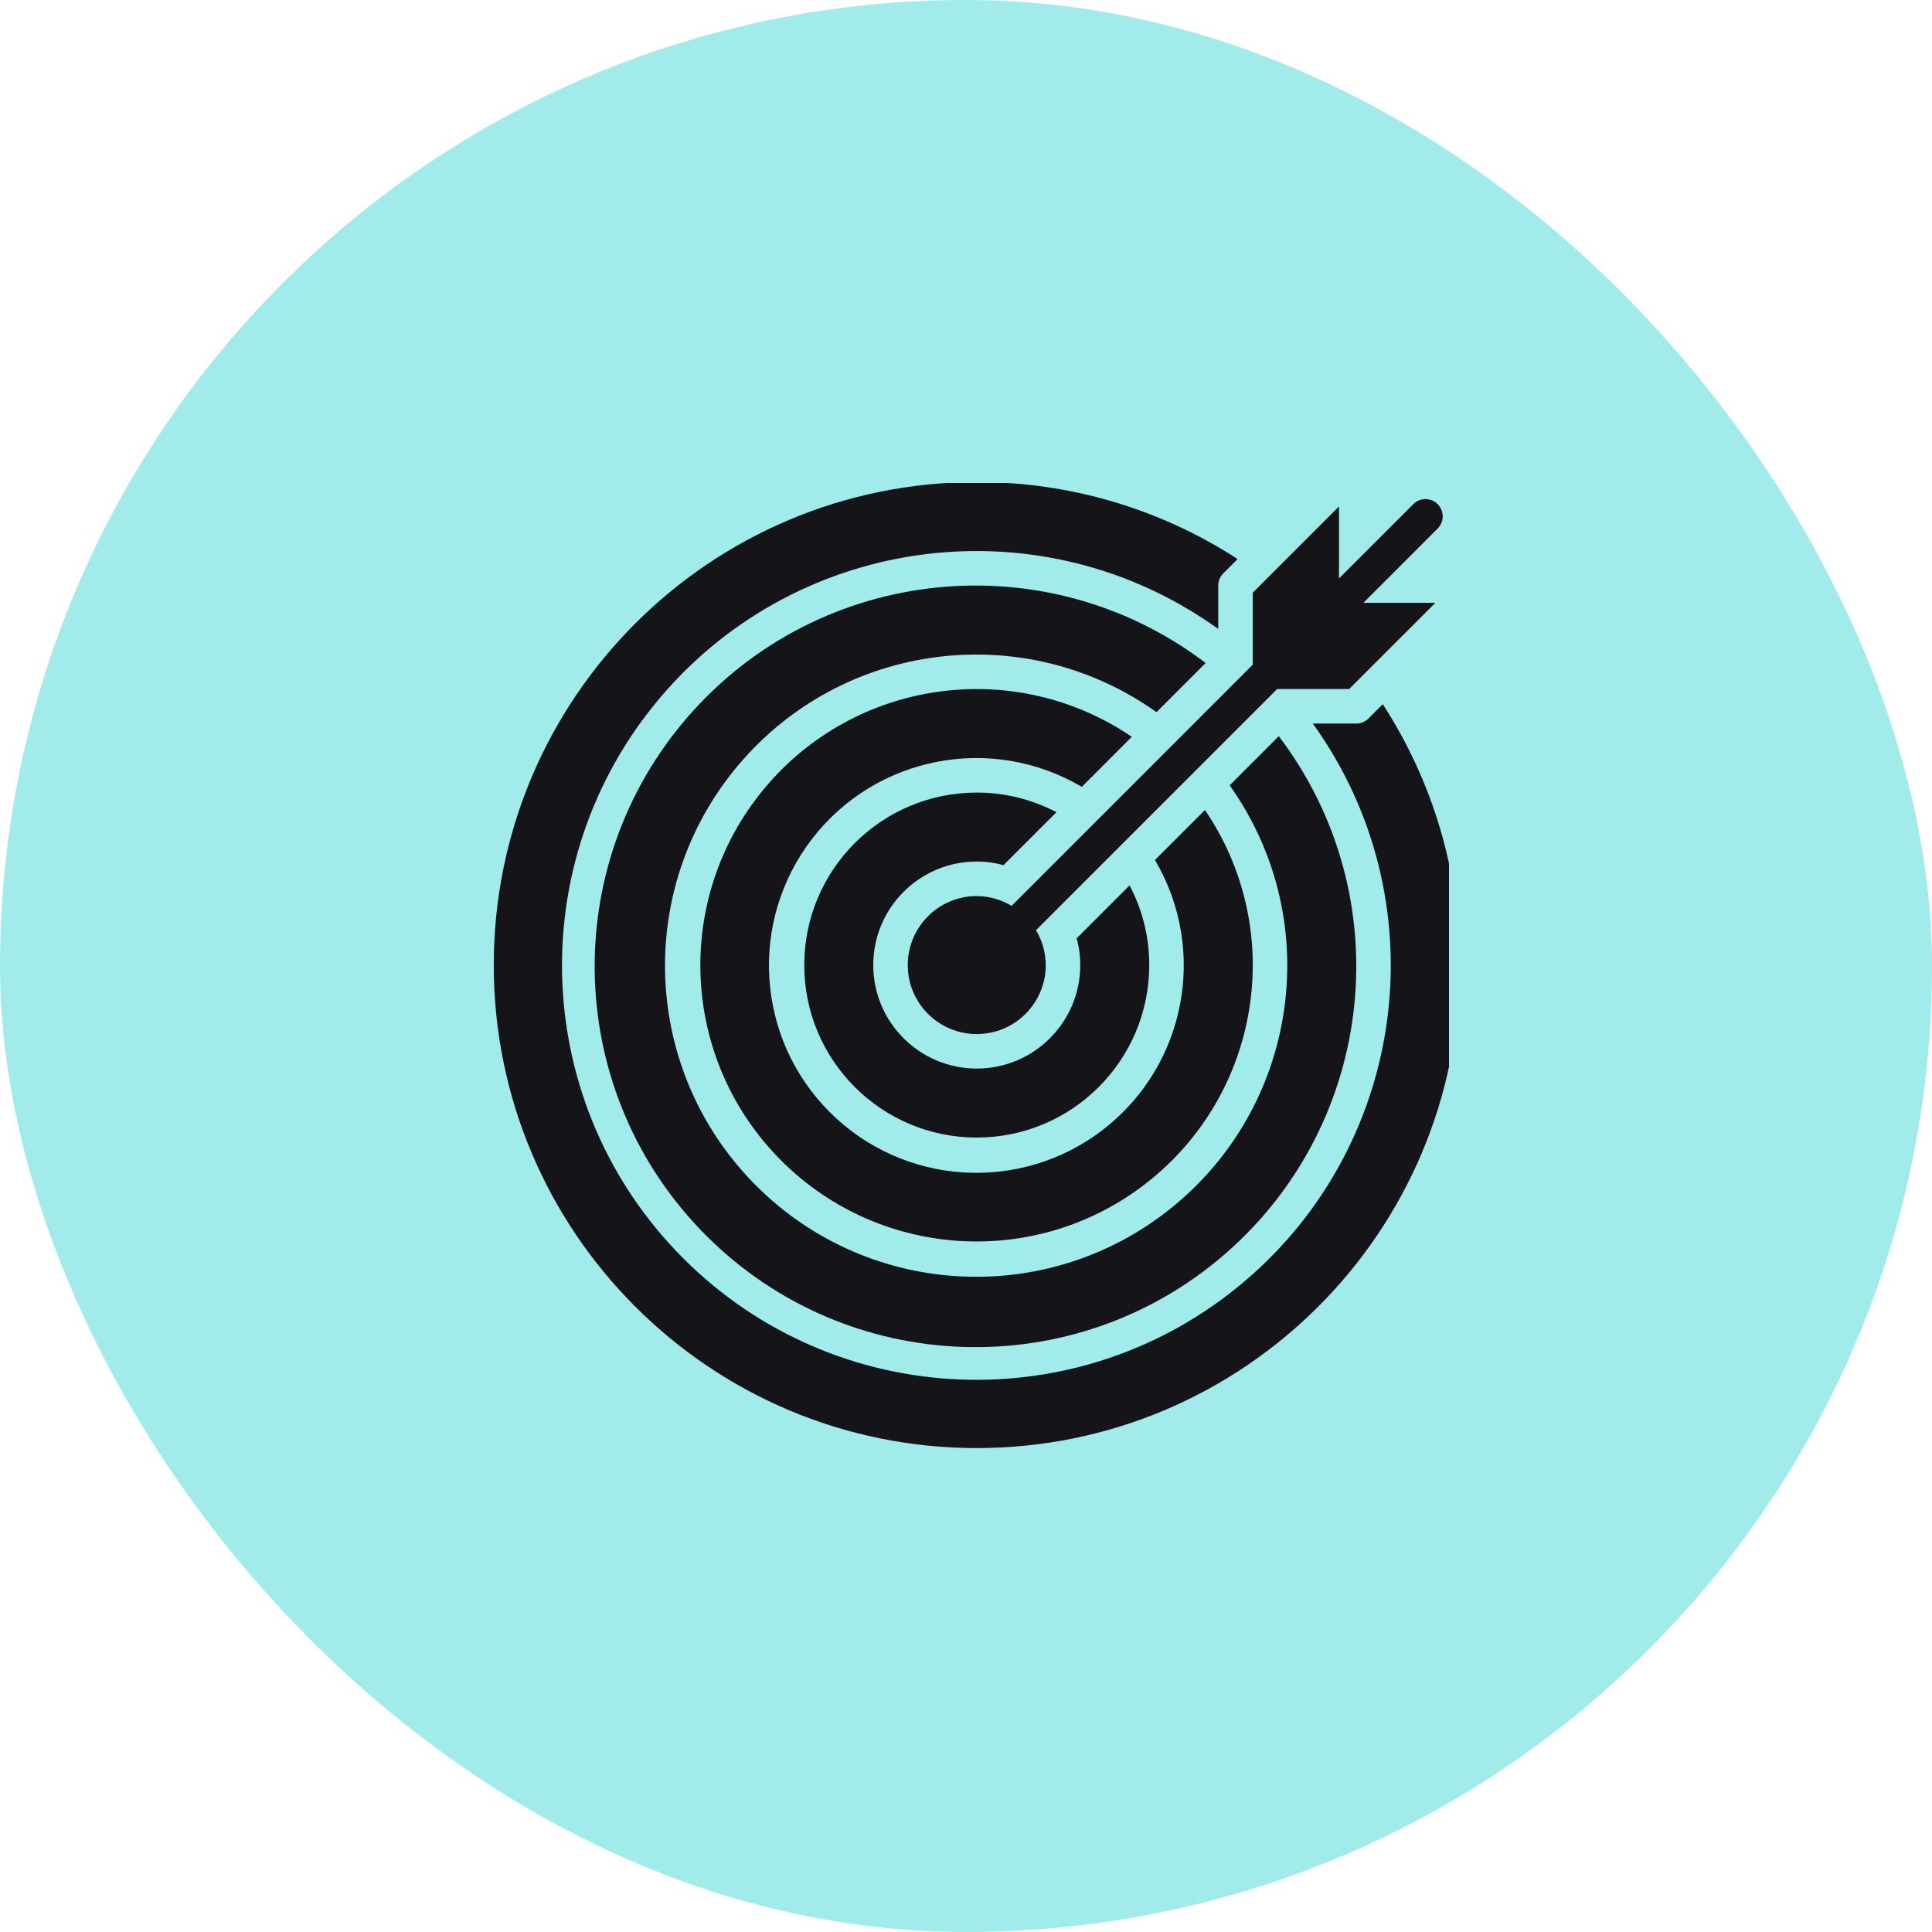
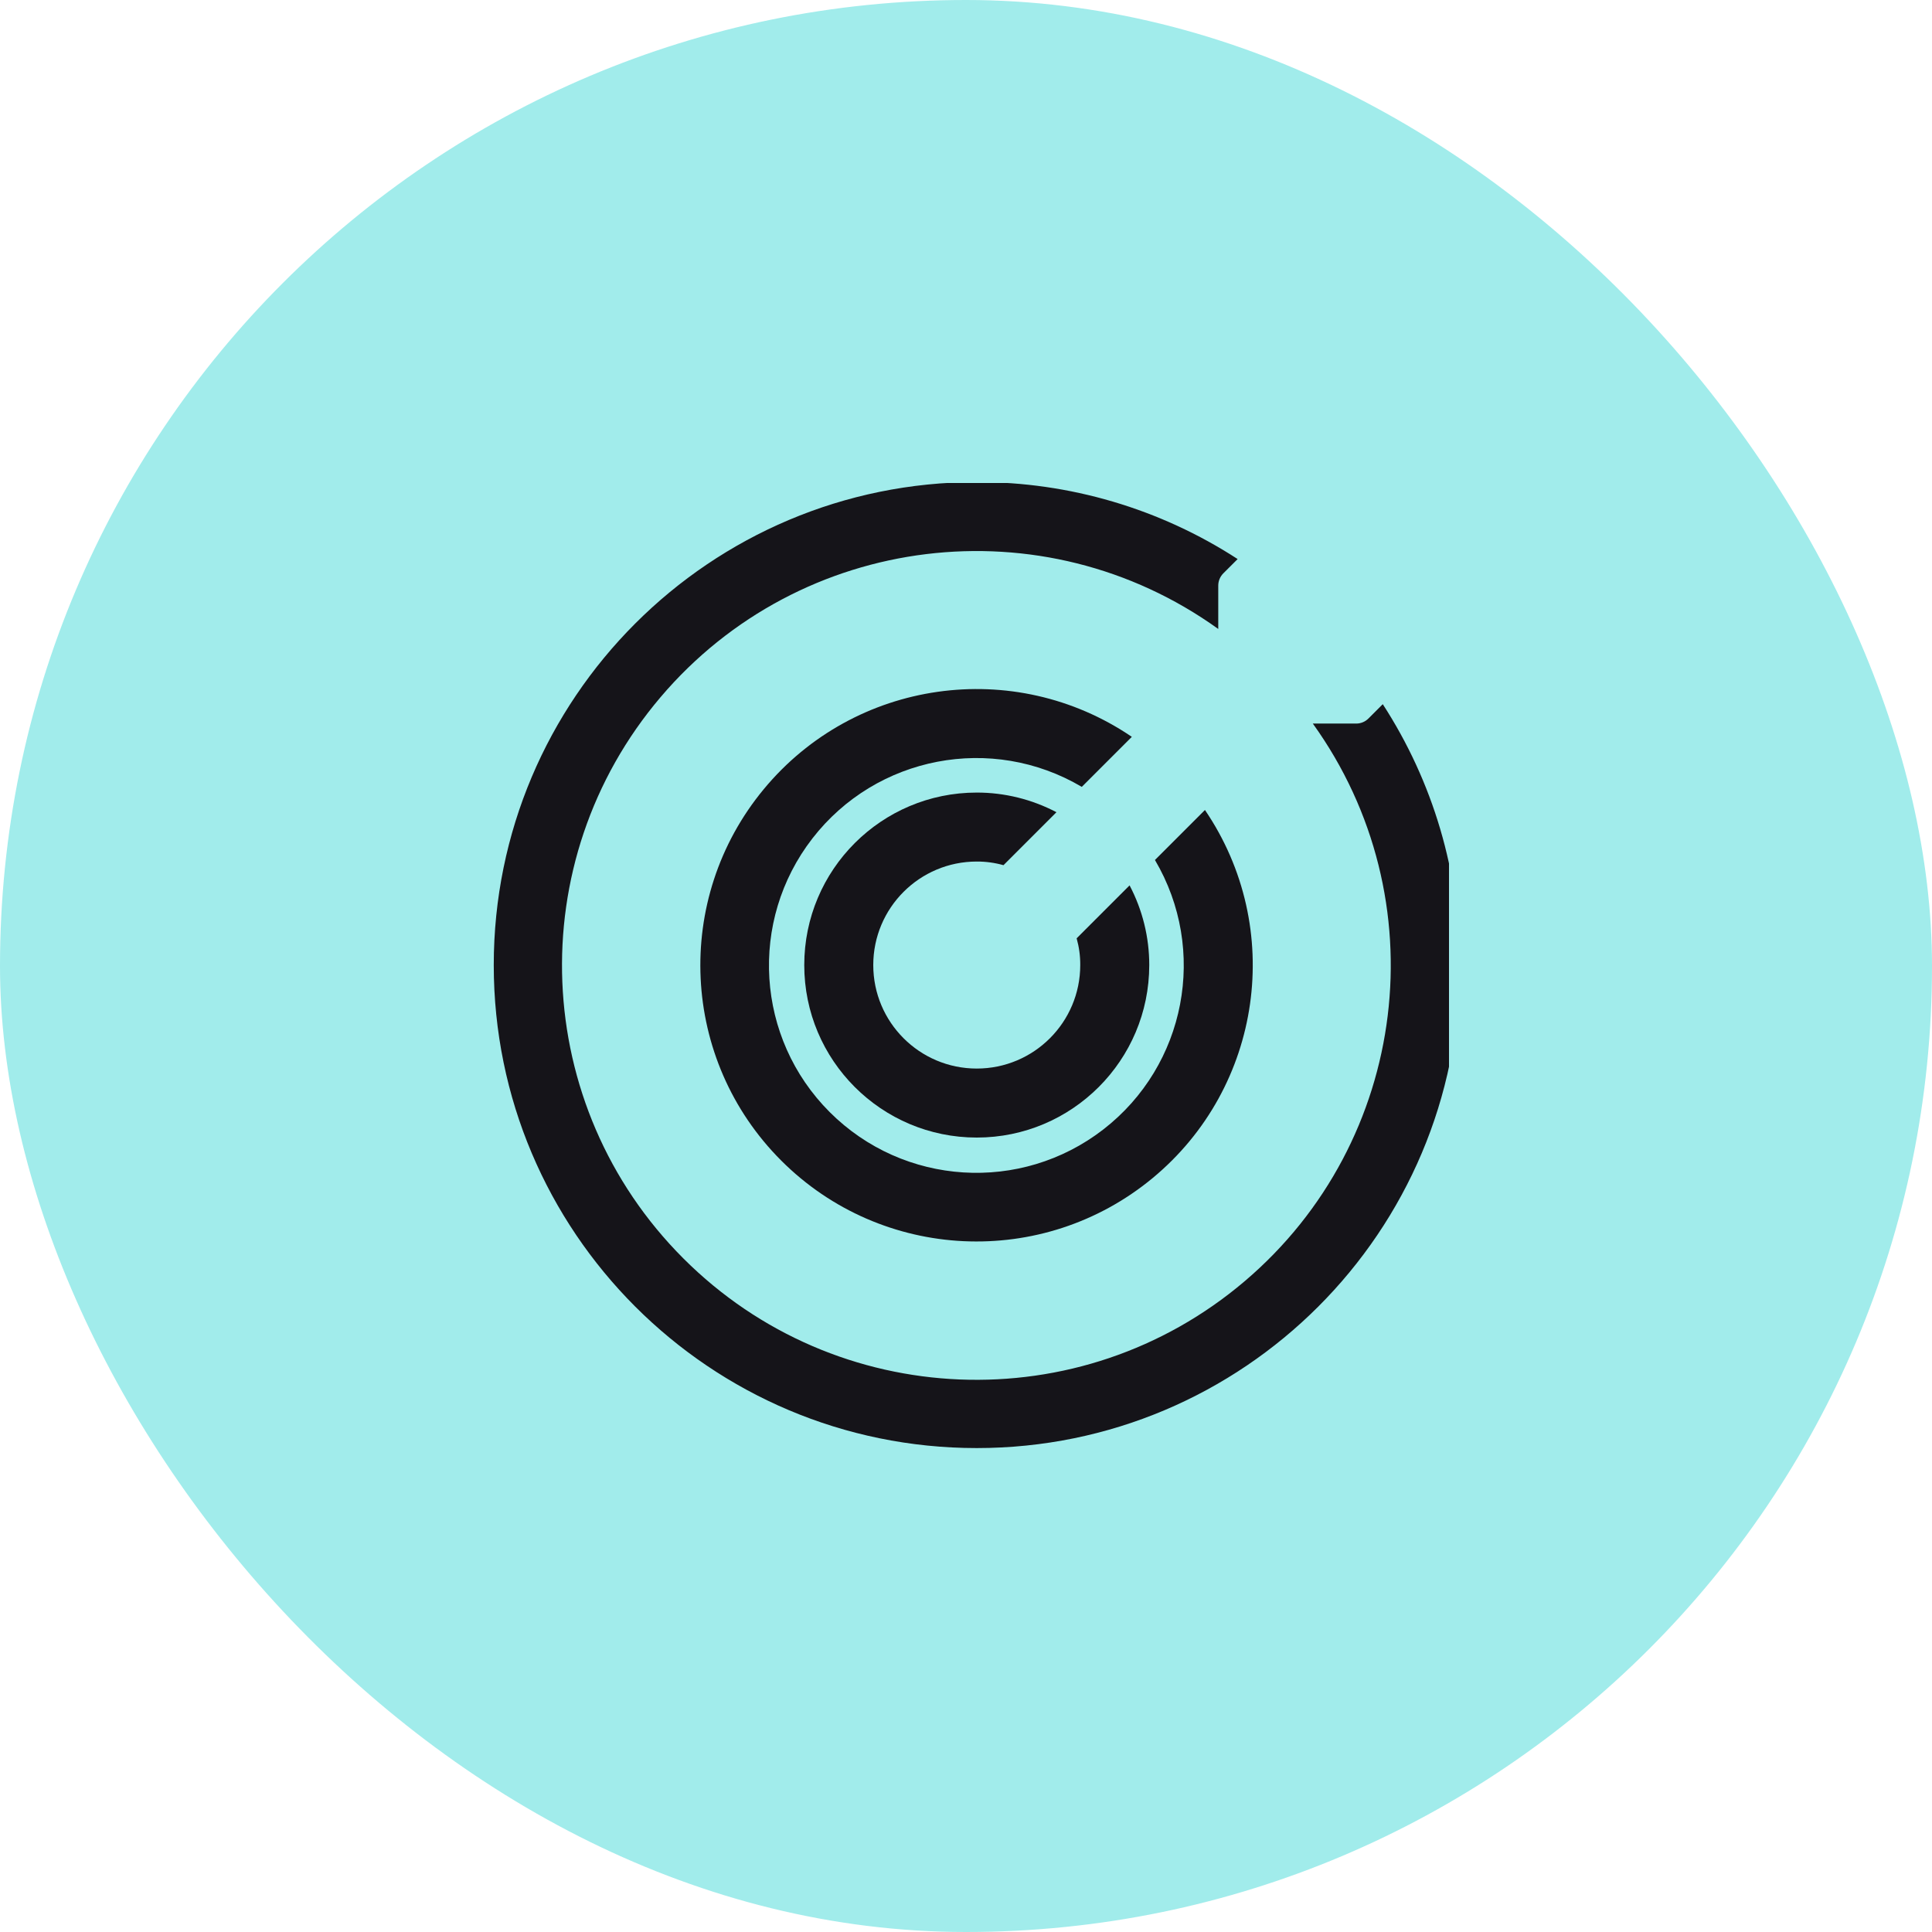
<svg xmlns="http://www.w3.org/2000/svg" width="60" height="60" viewBox="0 0 60 60" fill="none">
  <rect width="60" height="60" rx="30" fill="#A1ECEB" />
  <g clip-path="url(#clip0_4163_1937)">
    <g clip-path="url(#clip1_4163_1937)">
-       <path d="M31.416 28.132C31.089 27.935 30.715 27.83 30.334 27.828C29.151 27.828 28.191 28.787 28.191 29.971C28.191 31.154 29.151 32.114 30.334 32.114C31.517 32.114 32.477 31.154 32.477 29.971C32.475 29.59 32.37 29.216 32.173 28.889L39.663 21.399H41.898L44.577 18.721H42.342L44.641 16.421C44.781 16.287 44.836 16.087 44.787 15.9C44.738 15.713 44.592 15.566 44.405 15.517C44.218 15.468 44.018 15.524 43.884 15.664L41.584 17.963V15.728L38.905 18.407V20.642L31.416 28.132Z" fill="#151419" />
      <path d="M30.334 26.756C30.615 26.755 30.894 26.793 31.164 26.869L32.809 25.224C32.046 24.823 31.196 24.613 30.334 24.614C27.375 24.614 24.977 27.012 24.977 29.971C24.977 32.929 27.375 35.328 30.334 35.328C33.293 35.328 35.691 32.929 35.691 29.971C35.692 29.108 35.482 28.259 35.08 27.496L33.436 29.14C33.512 29.411 33.55 29.69 33.548 29.971C33.548 31.746 32.109 33.185 30.334 33.185C28.559 33.185 27.12 31.746 27.12 29.971C27.12 28.195 28.559 26.756 30.334 26.756Z" fill="#151419" />
      <path d="M35.15 22.883C31.491 20.396 26.539 21.1 23.719 24.509C20.898 27.918 21.133 32.914 24.262 36.043C27.391 39.172 32.386 39.407 35.796 36.586C39.205 33.765 39.909 28.814 37.421 25.155L35.868 26.708C37.517 29.502 36.832 33.086 34.267 35.074C31.703 37.061 28.061 36.831 25.767 34.537C23.473 32.243 23.244 28.601 25.231 26.037C27.218 23.473 30.803 22.787 33.596 24.437L35.15 22.883Z" fill="#151419" />
-       <path d="M37.443 20.59C32.489 16.831 25.47 17.551 21.382 22.237C17.294 26.924 17.534 33.975 21.932 38.373C26.329 42.77 33.381 43.011 38.068 38.923C42.754 34.835 43.474 27.816 39.714 22.862L38.188 24.389C41.1 28.482 40.39 34.124 36.553 37.368C32.717 40.612 27.035 40.374 23.483 36.822C19.93 33.27 19.693 27.588 22.937 23.752C26.18 19.915 31.823 19.205 35.916 22.117L37.443 20.59Z" fill="#151419" />
      <path d="M42.943 21.869L42.498 22.314C42.398 22.414 42.262 22.471 42.12 22.471H40.771C44.684 27.914 43.764 35.448 38.655 39.789C33.547 44.13 25.962 43.822 21.223 39.082C16.483 34.342 16.175 26.758 20.516 21.649C24.856 16.541 32.391 15.621 37.834 19.533V18.185C37.834 18.043 37.891 17.907 37.991 17.806L38.436 17.362C36.024 15.796 33.209 14.966 30.334 14.971C22.05 14.971 15.334 21.686 15.334 29.971C15.334 38.255 22.05 44.971 30.334 44.971C38.618 44.971 45.334 38.255 45.334 29.971C45.339 27.096 44.508 24.281 42.943 21.869Z" fill="#151419" />
    </g>
  </g>
  <defs>
    <clipPath id="clip0_4163_1937">
      <rect width="30" height="30" fill="white" transform="translate(15 15)" />
    </clipPath>
    <clipPath id="clip1_4163_1937">
      <rect width="30" height="30" fill="white" transform="translate(15.334 14.971)" />
    </clipPath>
  </defs>
</svg>